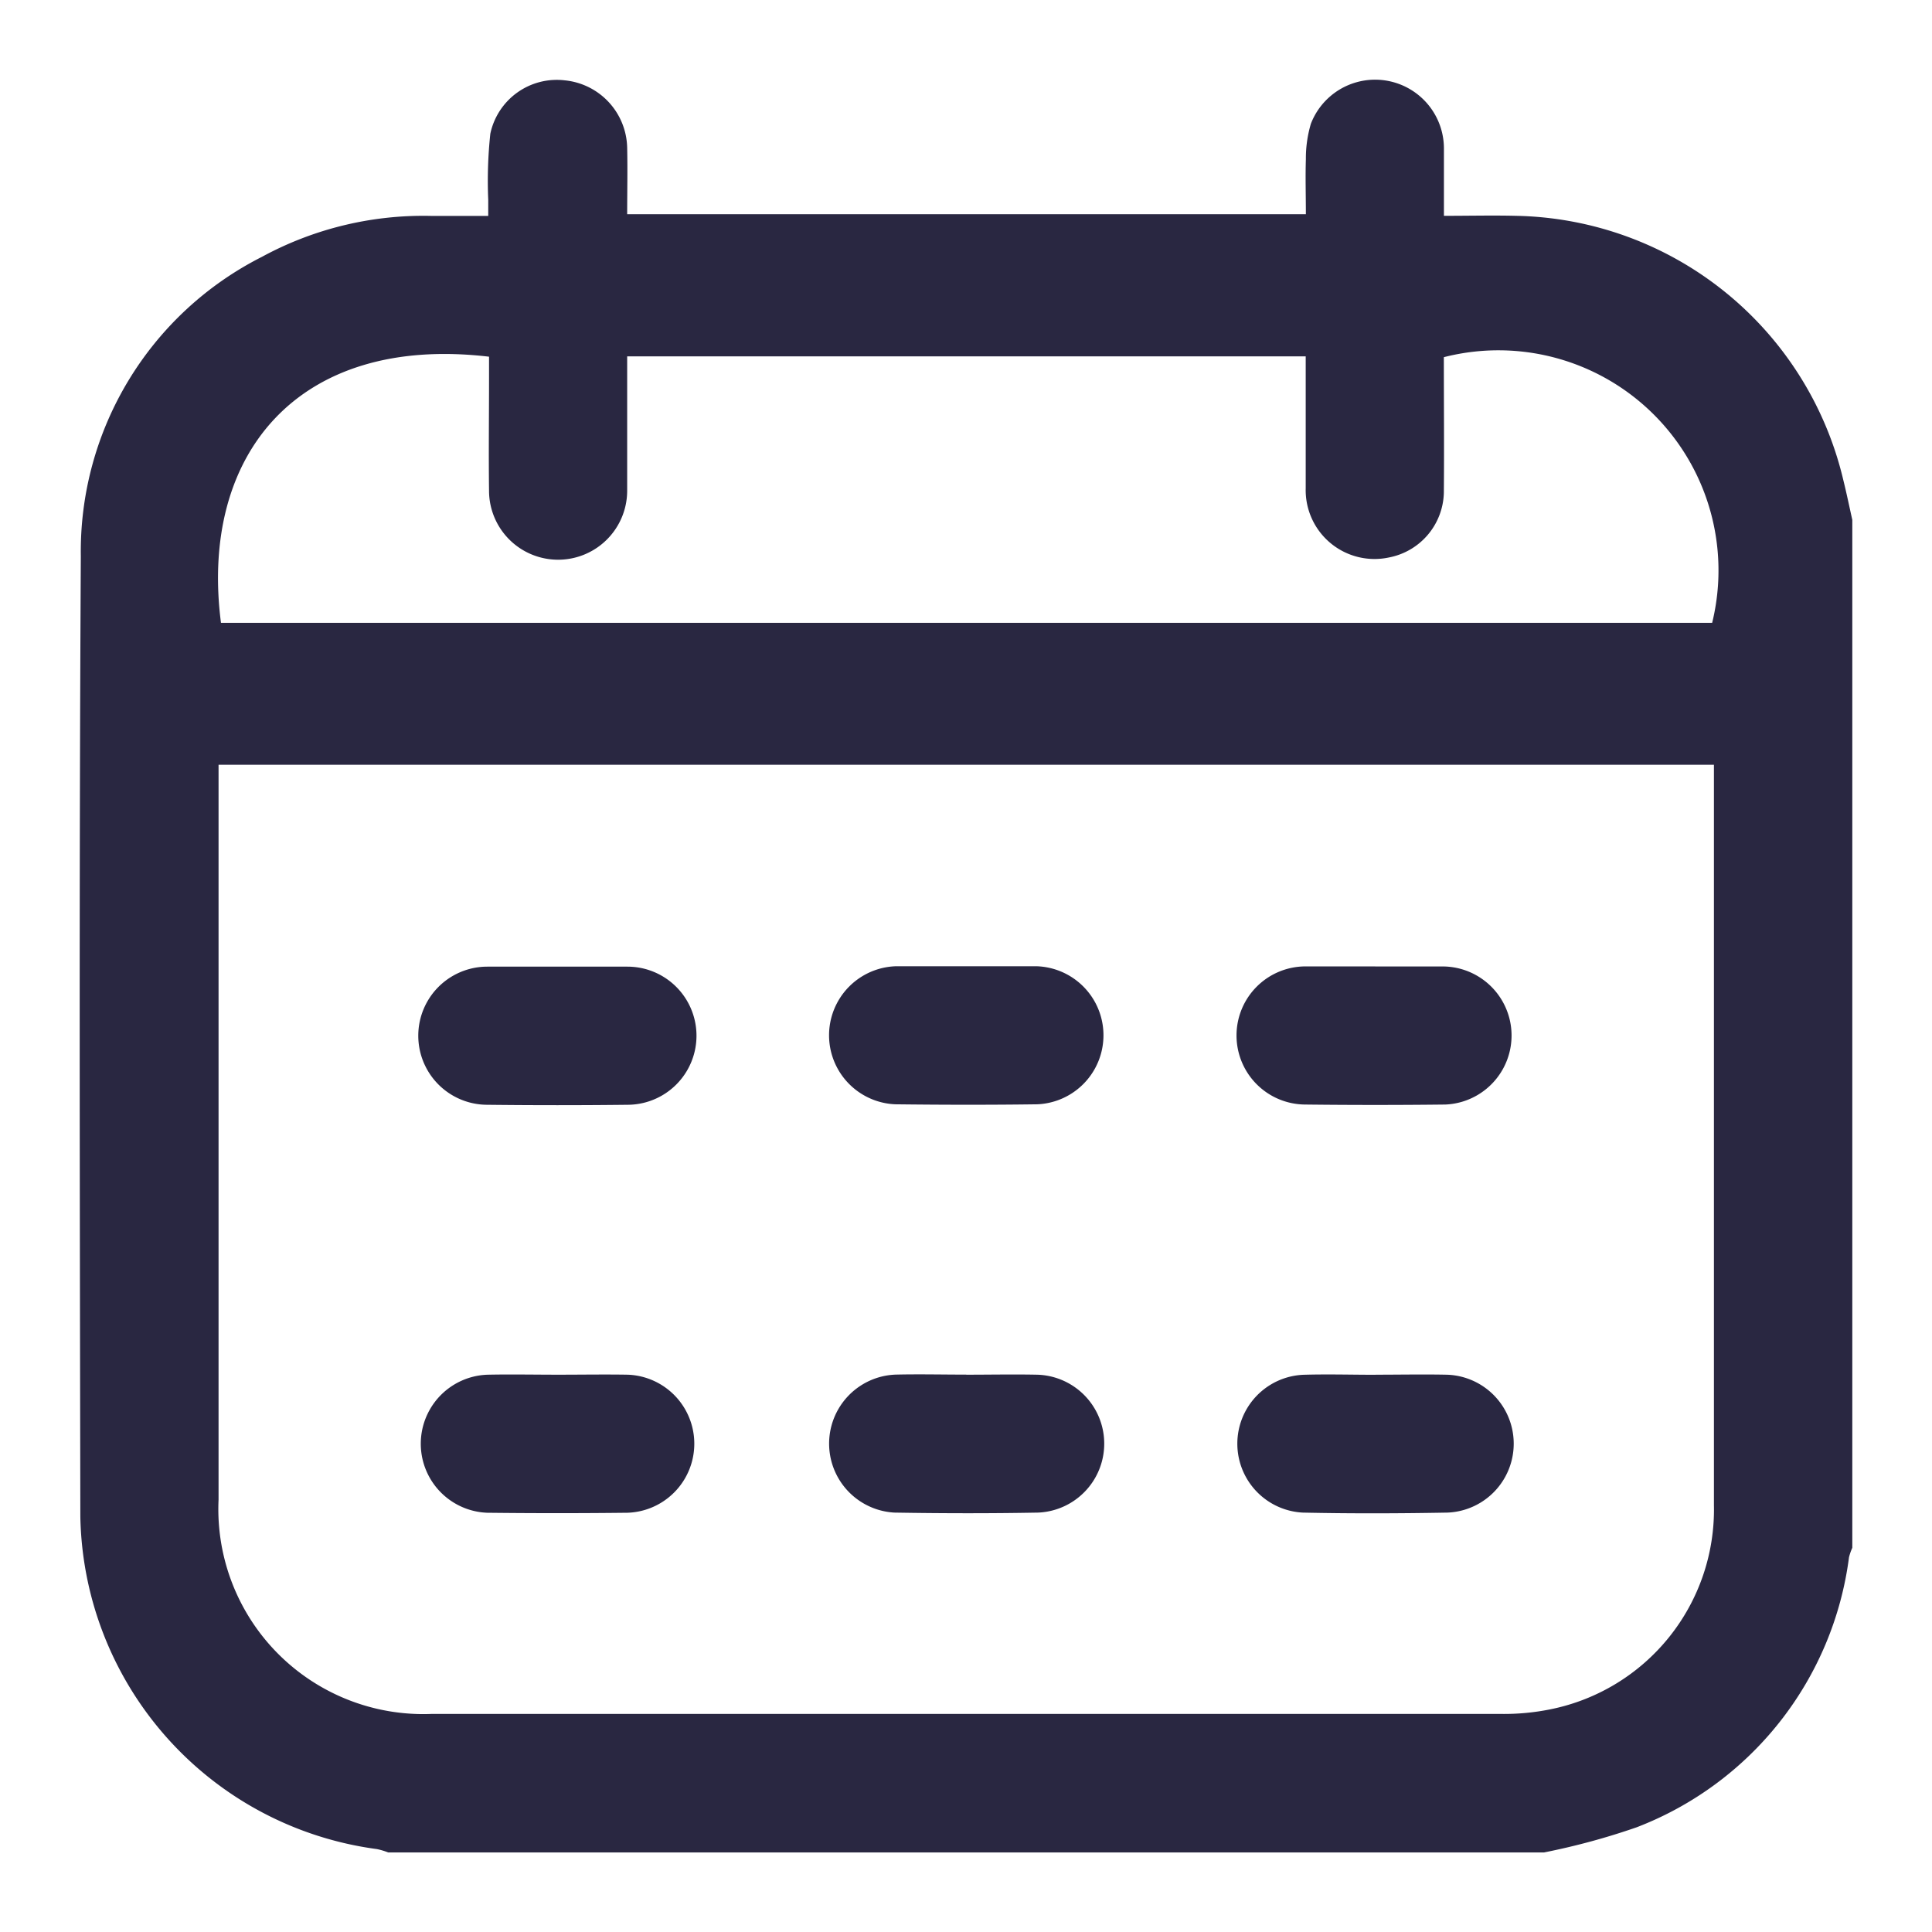
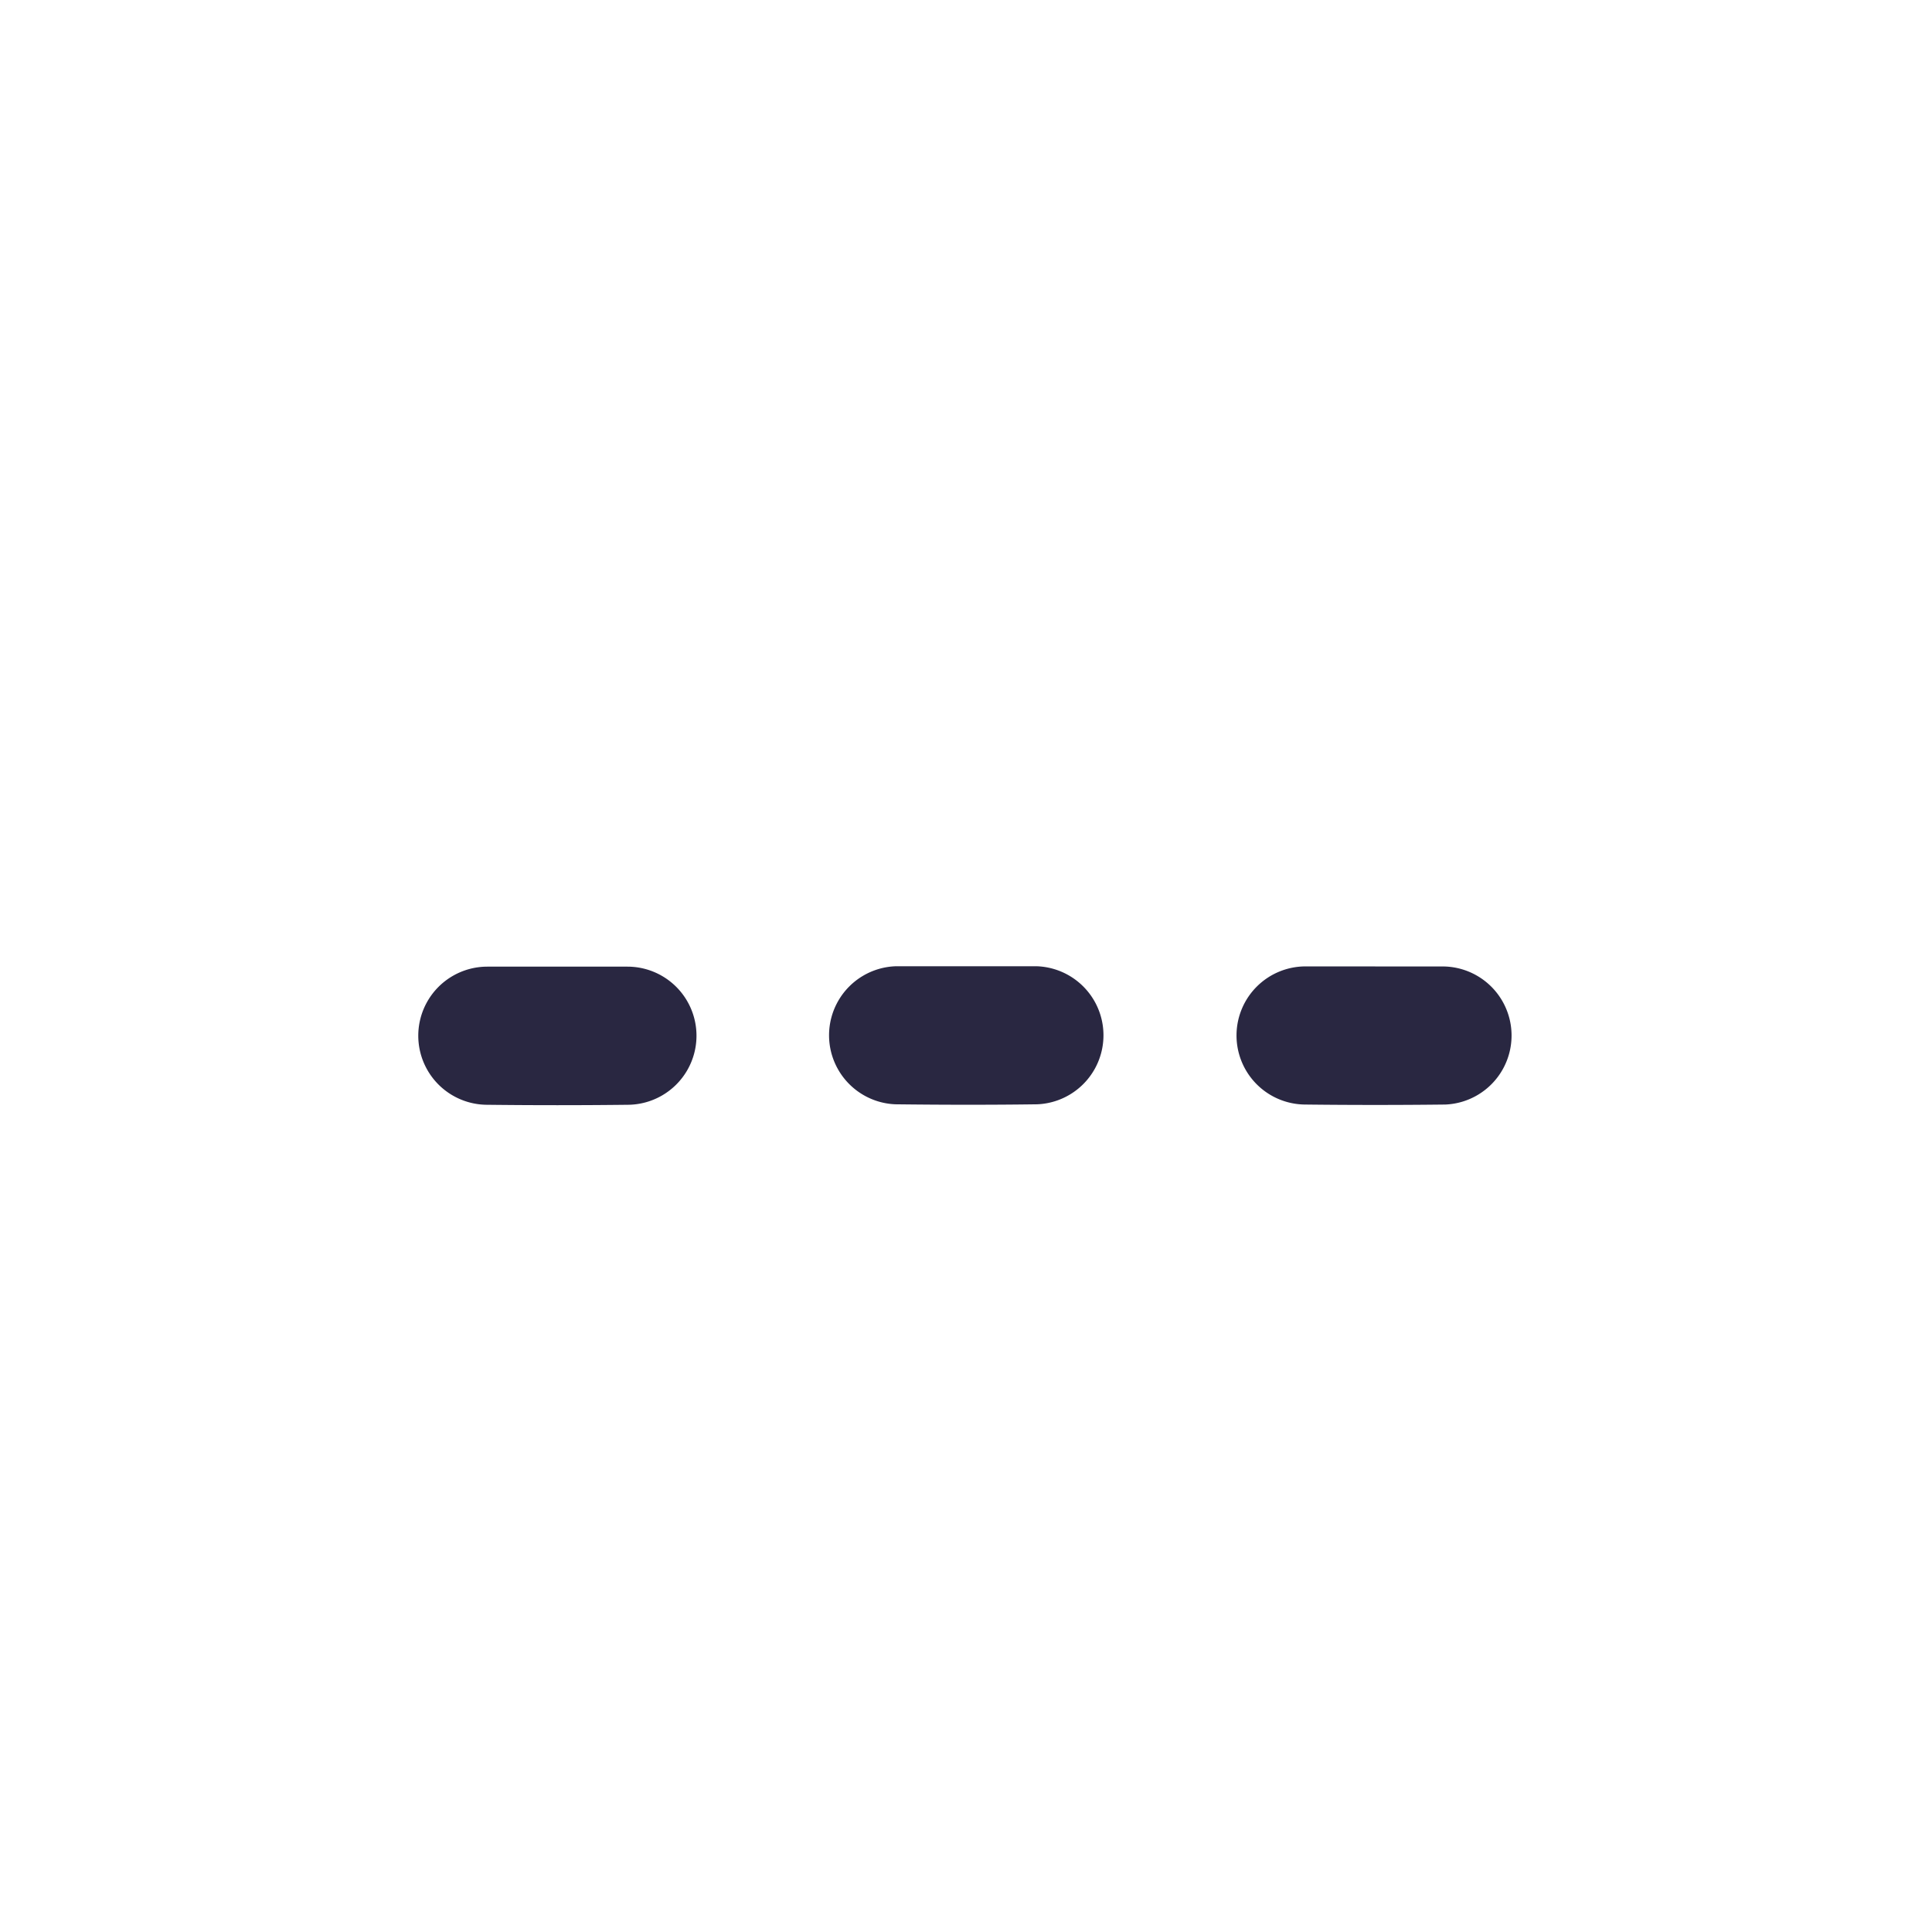
<svg xmlns="http://www.w3.org/2000/svg" width="24" height="24" viewBox="0 0 24 24">
  <defs>
    <clipPath id="clip-path">
      <rect id="Rectangle_161" data-name="Rectangle 161" width="24" height="24" transform="translate(0 0)" fill="#292741" />
    </clipPath>
  </defs>
  <g id="Group_100" data-name="Group 100" transform="translate(0.766 0.766)">
    <g id="Group_100-2" data-name="Group 100" transform="translate(-0.766 -0.765)" clip-path="url(#clip-path)">
-       <path id="Path_25" data-name="Path 25" d="M18.192,22.021H3.832a.87.87,0,0,0-.141-.042A4.246,4.246,0,0,1,.007,17.848C0,13.871-.009,9.894.013,5.917A4.1,4.1,0,0,1,2.262,2.2a4.2,4.2,0,0,1,2.1-.509h.712c0-.09,0-.146,0-.2A5.512,5.512,0,0,1,5.1.67.844.844,0,0,1,6.024.007.859.859,0,0,1,6.8.845c.006.277,0,.553,0,.825h8.431c0-.239-.007-.461,0-.682a1.517,1.517,0,0,1,.062-.441.855.855,0,0,1,1.653.3c0,.276,0,.553,0,.843.32,0,.606-.007.892,0a4.261,4.261,0,0,1,4.068,3.277c.041.165.075.33.113.5V18.236a.714.714,0,0,0-.041.118,4.166,4.166,0,0,1-2.637,3.354,8.606,8.606,0,0,1-1.148.312M20.3,8.509H1.724V8.76q0,4.44,0,8.879A2.546,2.546,0,0,0,4.369,20.3q6.642,0,13.284,0a2.9,2.9,0,0,0,.619-.058A2.531,2.531,0,0,0,20.3,17.706q0-4.493,0-8.987ZM16.945,3.447c0,.572.005,1.13,0,1.687a.84.84,0,0,1-.682.8.855.855,0,0,1-1.034-.859c0-.543,0-1.086,0-1.639H6.8v.224c0,.48,0,.96,0,1.44a.858.858,0,0,1-1.716.008c-.006-.466,0-.931,0-1.4,0-.091,0-.181,0-.268-2.374-.28-3.6,1.215-3.33,3.306H20.278a2.734,2.734,0,0,0-3.333-3.3" transform="translate(0.991 0.99)" fill="#292741" />
      <path id="Path_26" data-name="Path 26" d="M252,191.7c.286,0,.573,0,.859,0a.858.858,0,0,1,.01,1.715q-.87.01-1.74,0a.858.858,0,0,1,.011-1.716c.286,0,.573,0,.859,0" transform="translate(-234.916 -179.695)" fill="#292741" />
-       <path id="Path_27" data-name="Path 27" d="M163.573,280.019c.294,0,.587-.006.881,0a.857.857,0,0,1,.01,1.713c-.594.011-1.189.01-1.783,0a.858.858,0,0,1,.011-1.714c.293-.007.587,0,.881,0" transform="translate(-151.57 -262.943)" fill="#292741" />
      <path id="Path_28" data-name="Path 28" d="M75.269,191.7c.286,0,.573,0,.859,0a.858.858,0,0,1,0,1.716q-.87.01-1.74,0a.858.858,0,0,1,0-1.716c.293,0,.587,0,.881,0" transform="translate(-68.334 -179.693)" fill="#292741" />
      <path id="Path_29" data-name="Path 29" d="M163.585,191.695c.286,0,.573,0,.859,0a.858.858,0,0,1,.011,1.715c-.587.008-1.174.007-1.761,0a.858.858,0,0,1,.01-1.715c.294,0,.587,0,.881,0" transform="translate(-151.571 -179.693)" fill="#292741" />
-       <path id="Path_30" data-name="Path 30" d="M75.274,280.02c.286,0,.573-.005.859,0a.858.858,0,0,1-.006,1.715q-.87.01-1.74,0a.858.858,0,0,1,.006-1.715c.293-.006.587,0,.881,0" transform="translate(-68.334 -262.944)" fill="#292741" />
-       <path id="Path_31" data-name="Path 31" d="M252,280.017c.294,0,.587-.006.881,0a.857.857,0,0,1,.013,1.713c-.6.011-1.2.013-1.8,0a.857.857,0,0,1,.009-1.712c.3-.009.6,0,.9,0" transform="translate(-234.912 -262.941)" fill="#292741" />
    </g>
  </g>
</svg>